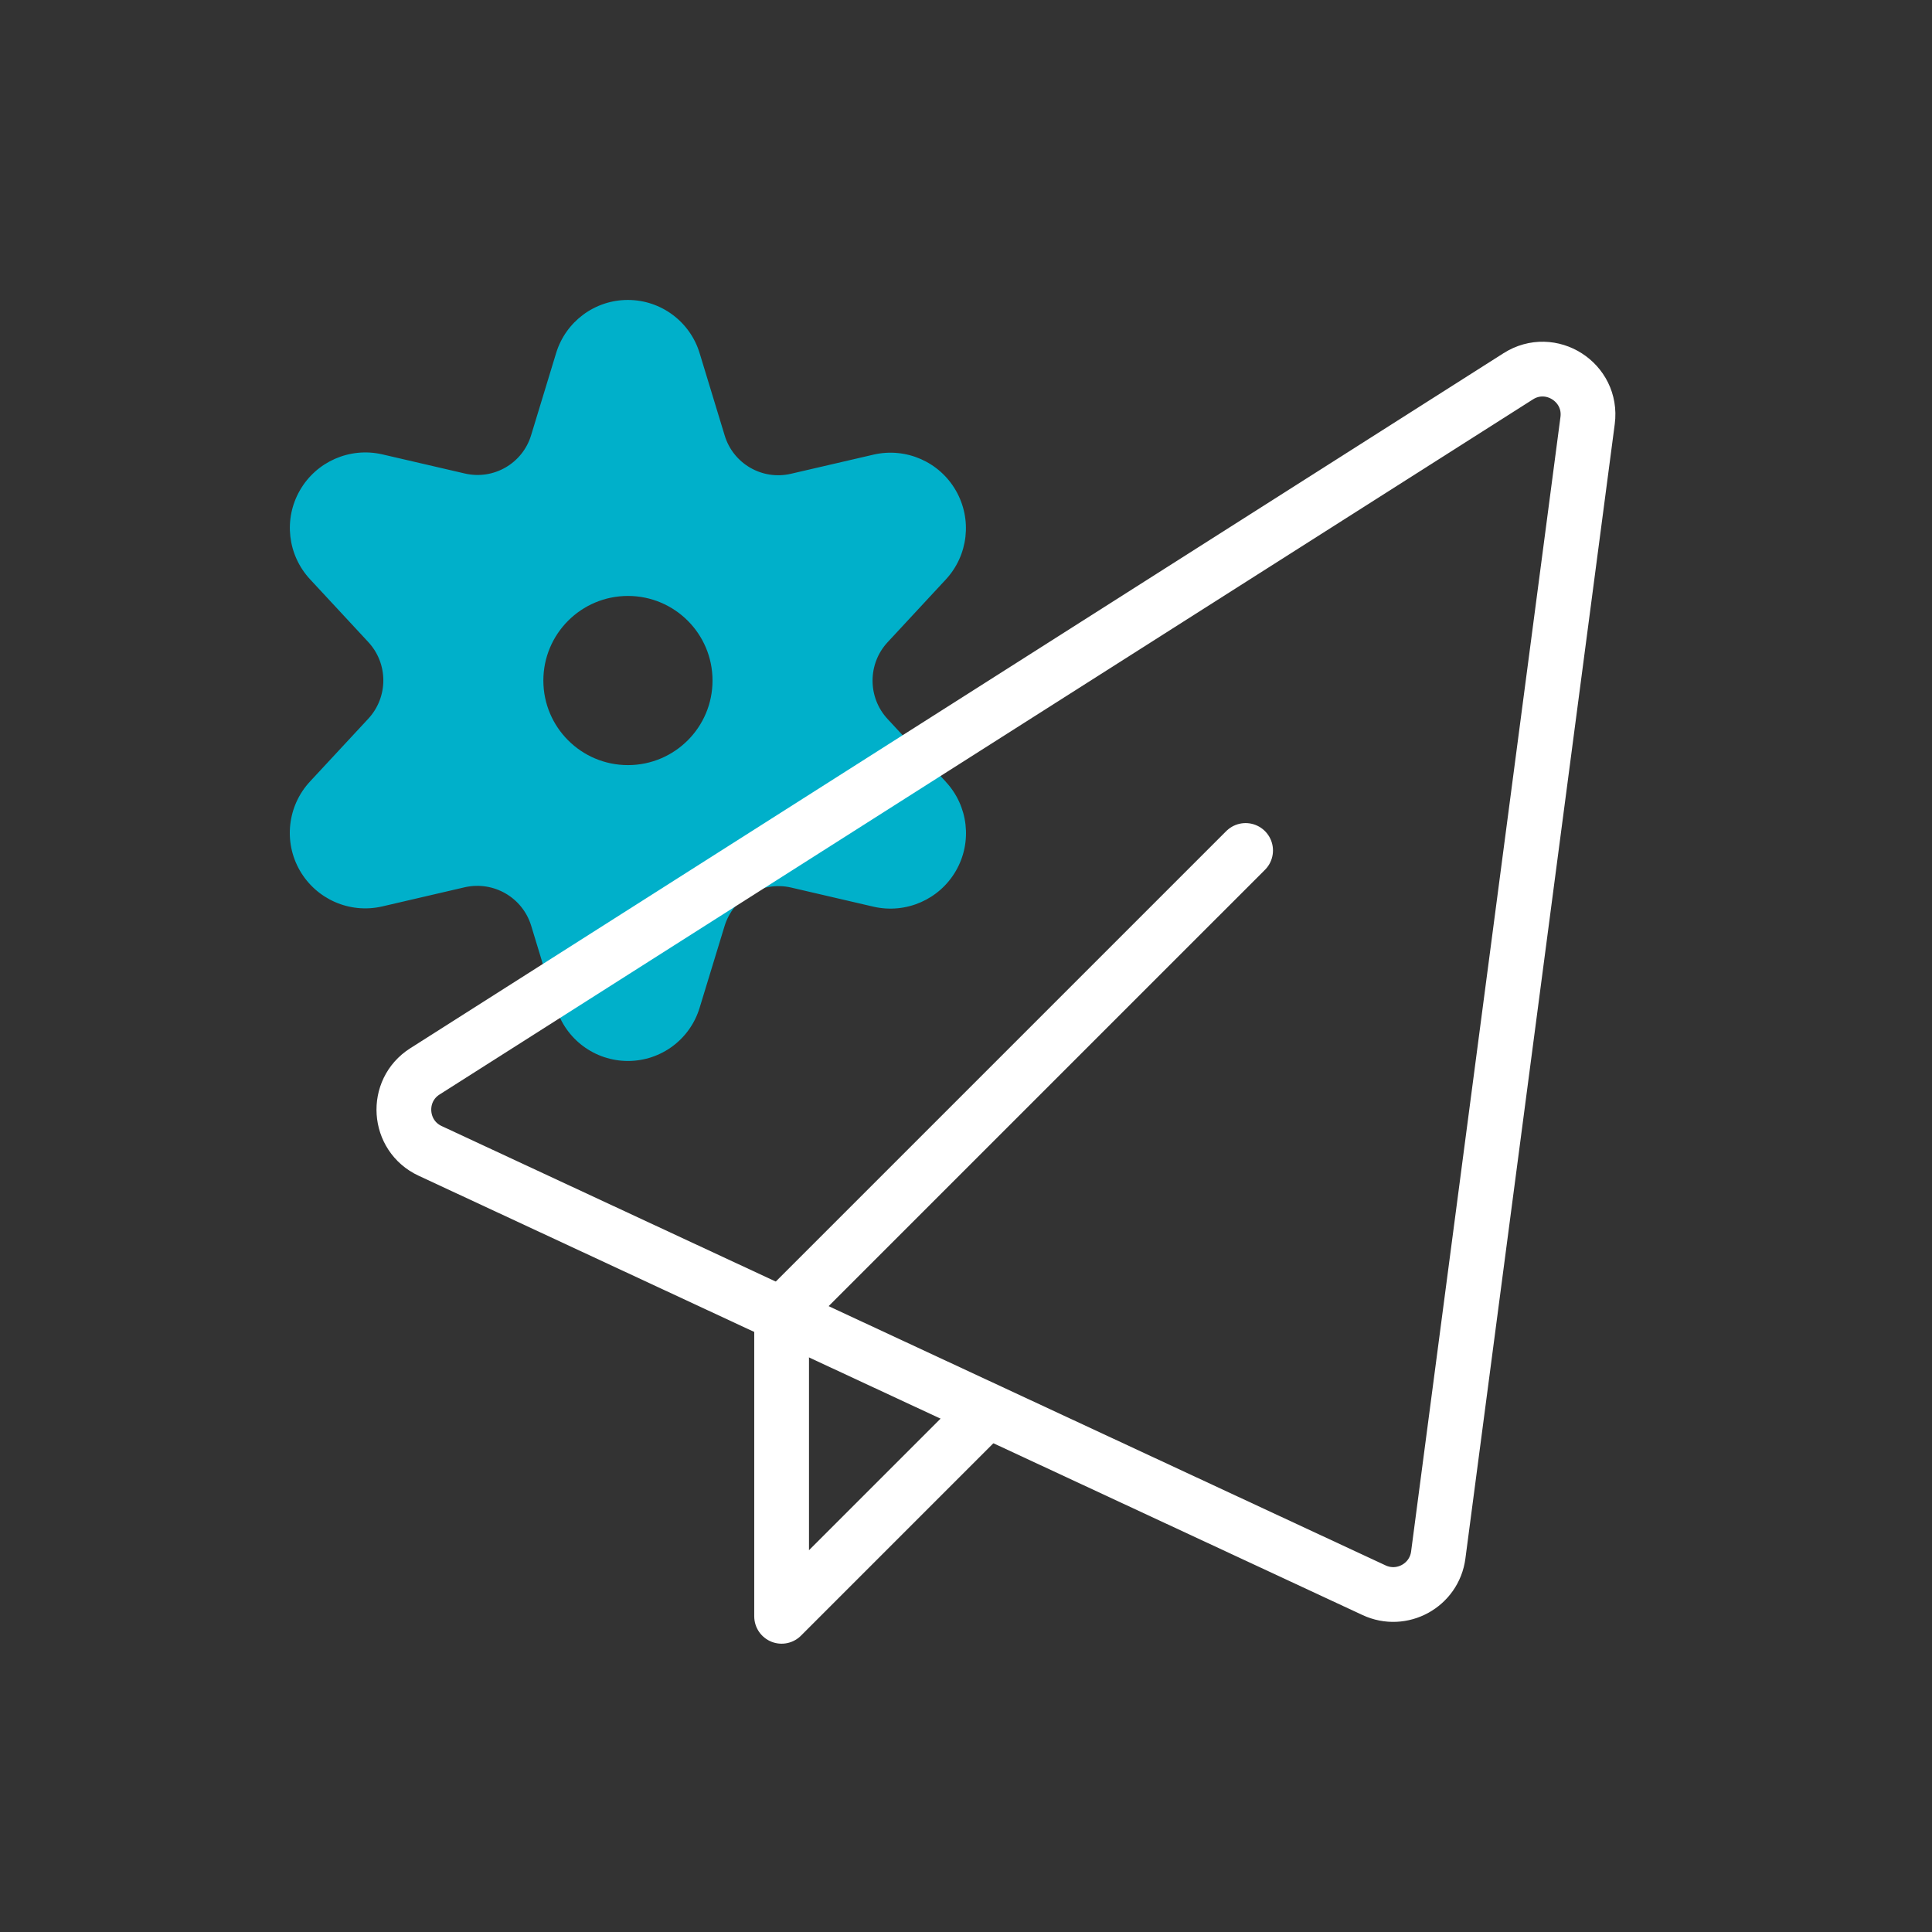
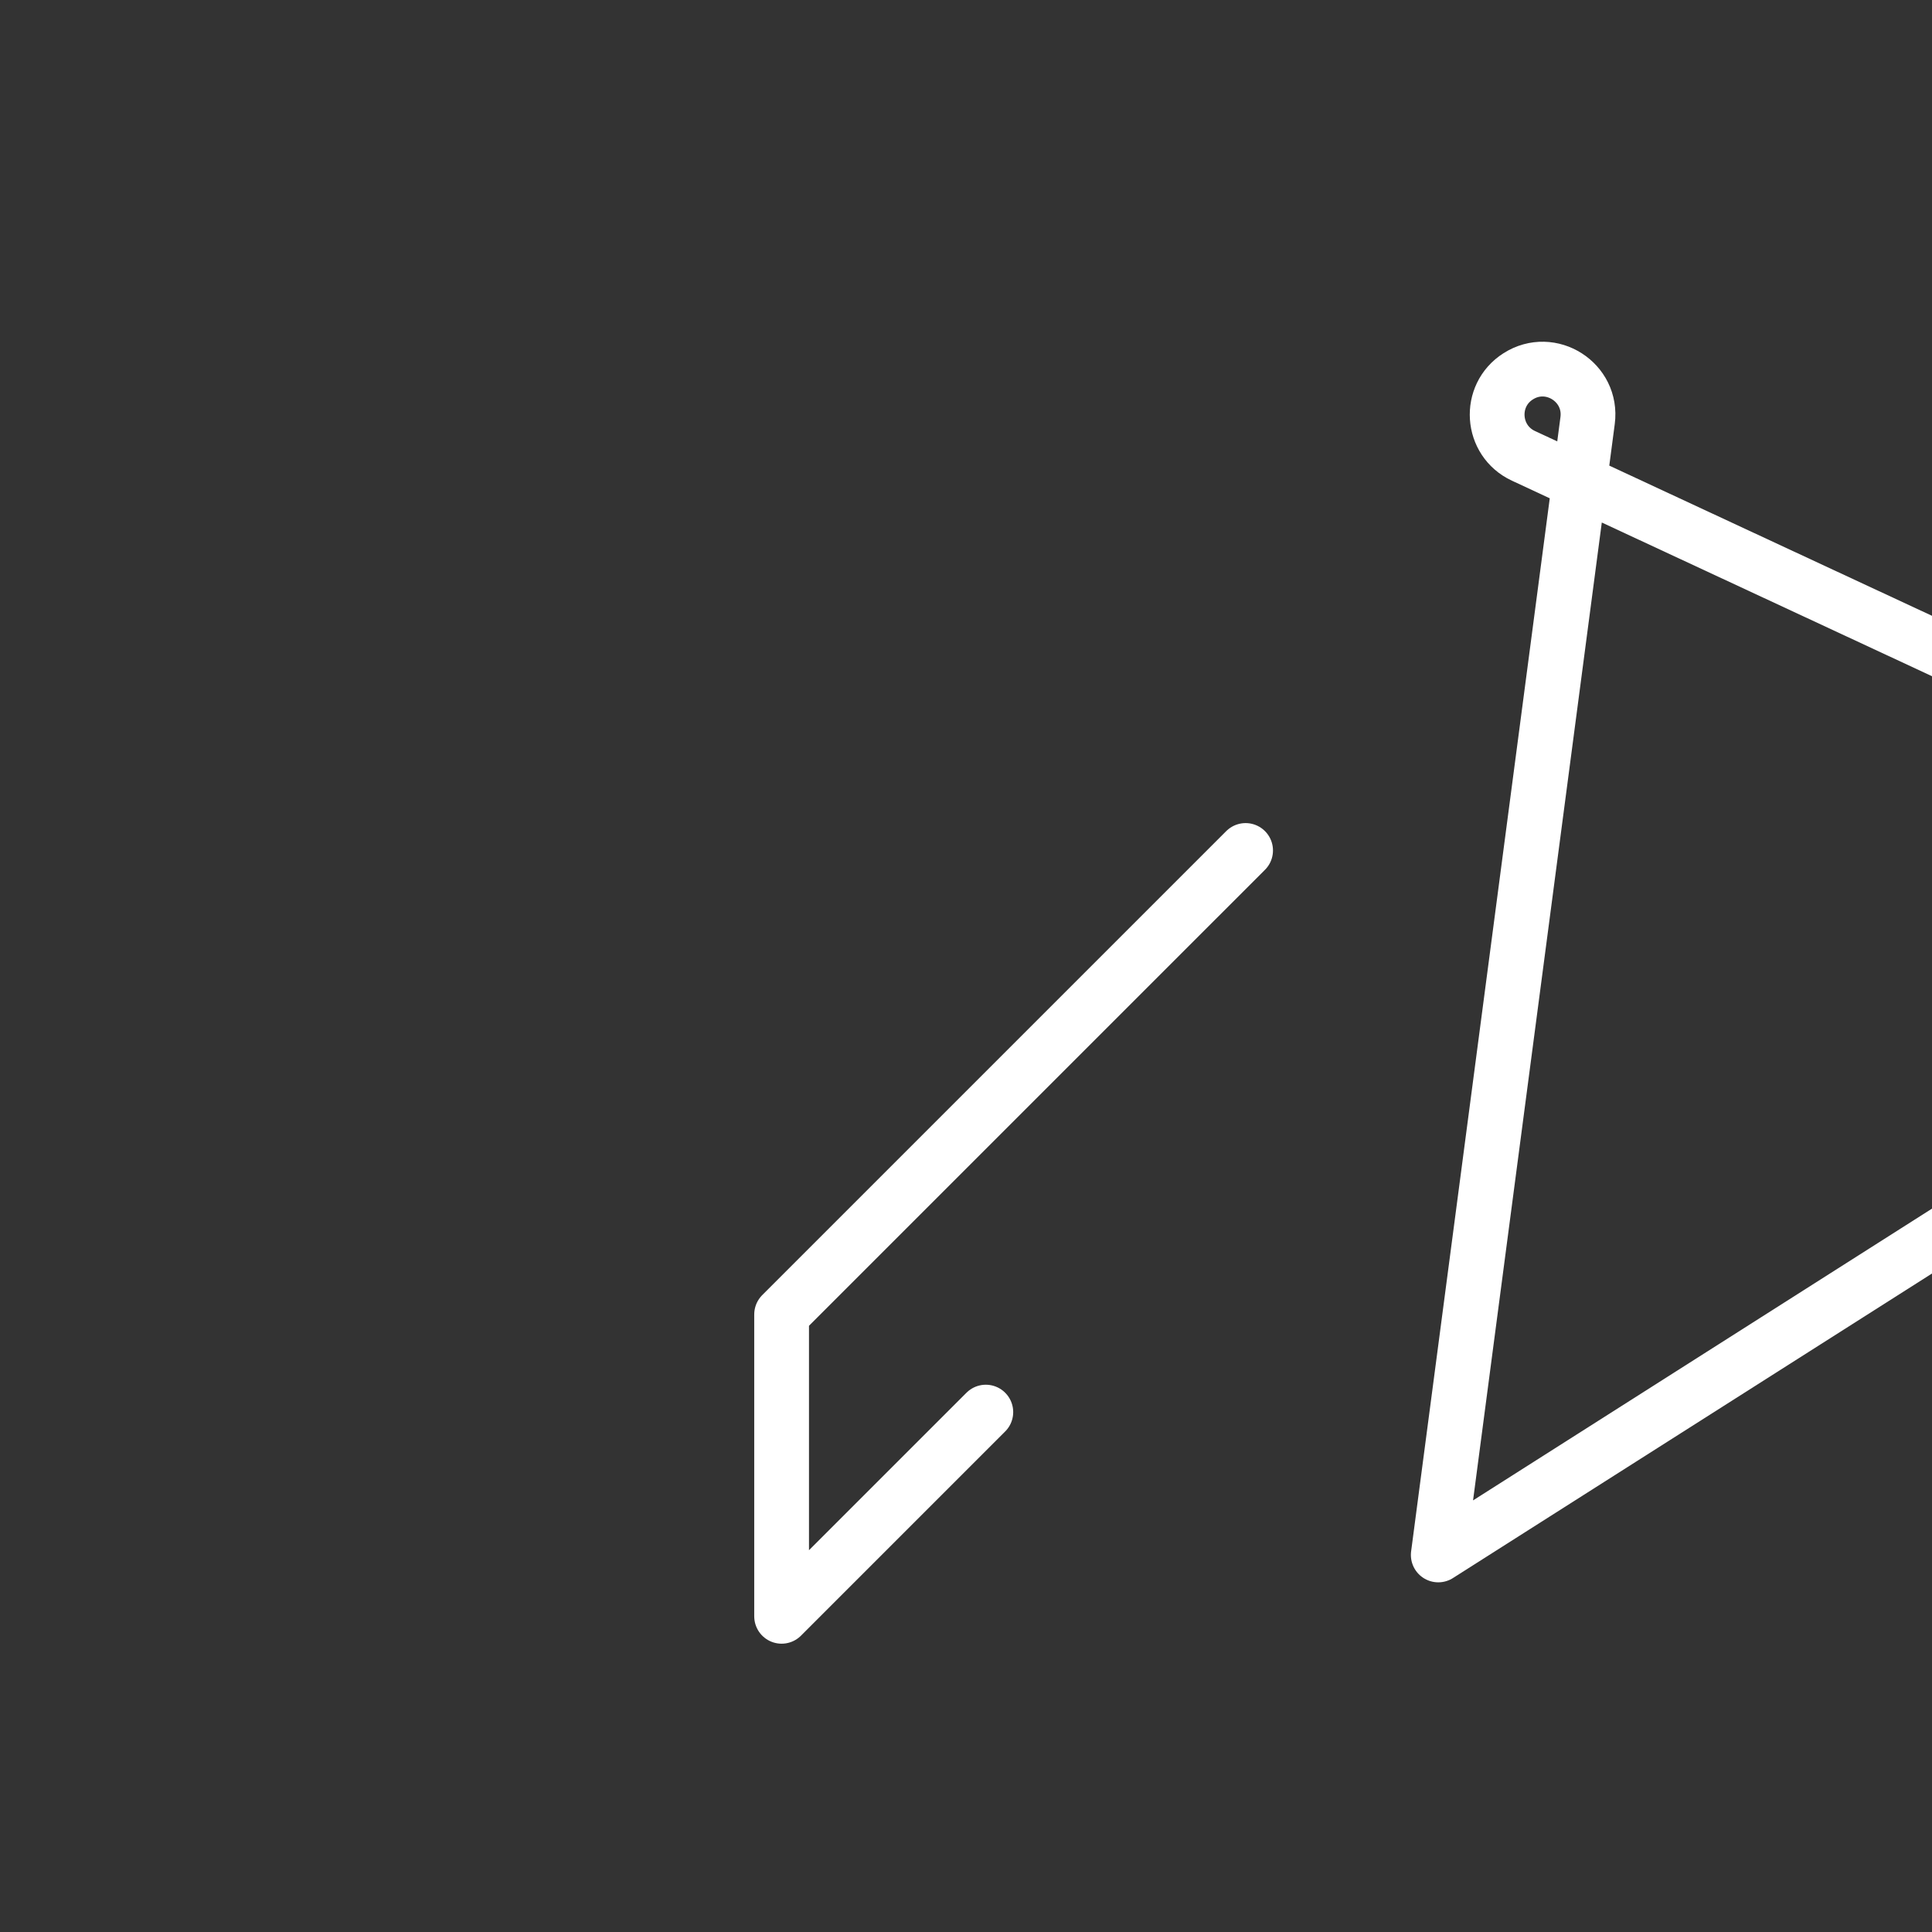
<svg xmlns="http://www.w3.org/2000/svg" id="Layer_2" data-name="Layer 2" viewBox="0 0 500 500">
  <rect x="0" y="0" width="500" height="500" fill="#333333" stroke="none" />
  <defs>
    <style>
      .cls-1 {
        fill: none;
        stroke: #fff;
        stroke-linecap: round;
        stroke-linejoin: round;
        stroke-width: 14.17px;
      }

      .cls-2 {
        fill: #00b0ca;
        stroke-width: 0px;
      }
    </style>
  </defs>
-   <path class="cls-2" d="m244.75,202.29l-15.04-16.21c-5.19-5.59-5.19-14.27,0-19.87l15.04-16.21c5.84-6.27,6.9-15.61,2.63-23.04-4.26-7.43-12.87-11.21-21.23-9.32l-21.48,4.98c-7.44,1.72-14.93-2.63-17.13-9.94l-6.45-21.19c-2.44-8.2-10-13.85-18.56-13.86-8.57-.03-16.14,5.59-18.62,13.79l-6.45,21.19c-2.2,7.31-9.69,11.66-17.13,9.94l-21.48-4.98c-8.36-1.88-16.97,1.9-21.23,9.32-4.28,7.43-3.21,16.76,2.63,23.04l15.04,16.21c5.22,5.6,5.22,14.28,0,19.89l-15.04,16.2c-5.85,6.27-6.92,15.63-2.66,23.05,4.28,7.44,12.9,11.22,21.26,9.32l21.48-4.99c7.43-1.65,14.88,2.65,17.13,9.94l6.45,21.2c2.47,8.21,10.02,13.83,18.6,13.83s16.11-5.62,18.57-13.83l6.45-21.13c2.25-7.28,9.7-11.6,17.13-9.94l21.48,4.99c8.36,1.88,16.98-1.88,21.26-9.32,4.28-7.43,3.2-16.79-2.66-23.05Zm-82.24-4.28c-12.08,0-21.89-9.8-21.89-21.89s9.81-21.89,21.89-21.89,21.89,9.79,21.89,21.89-9.81,21.89-21.89,21.89Z" />
  <g>
-     <path class="cls-1" d="m372.22,402.42l38.65-293.58c1.3-9.89-9.54-16.81-17.96-11.45L109.97,277.27c-7.84,4.98-7.07,16.66,1.35,20.58l244.29,113.7c7.2,3.35,15.58-1.25,16.61-9.12Z" />
+     <path class="cls-1" d="m372.22,402.42l38.65-293.58c1.3-9.89-9.54-16.81-17.96-11.45c-7.84,4.98-7.07,16.66,1.35,20.58l244.29,113.7c7.2,3.35,15.58-1.25,16.61-9.12Z" />
    <polyline class="cls-1" points="255.13 365.45 202.28 418.3 202.28 340.18 322.36 220.1" />
  </g>
</svg>